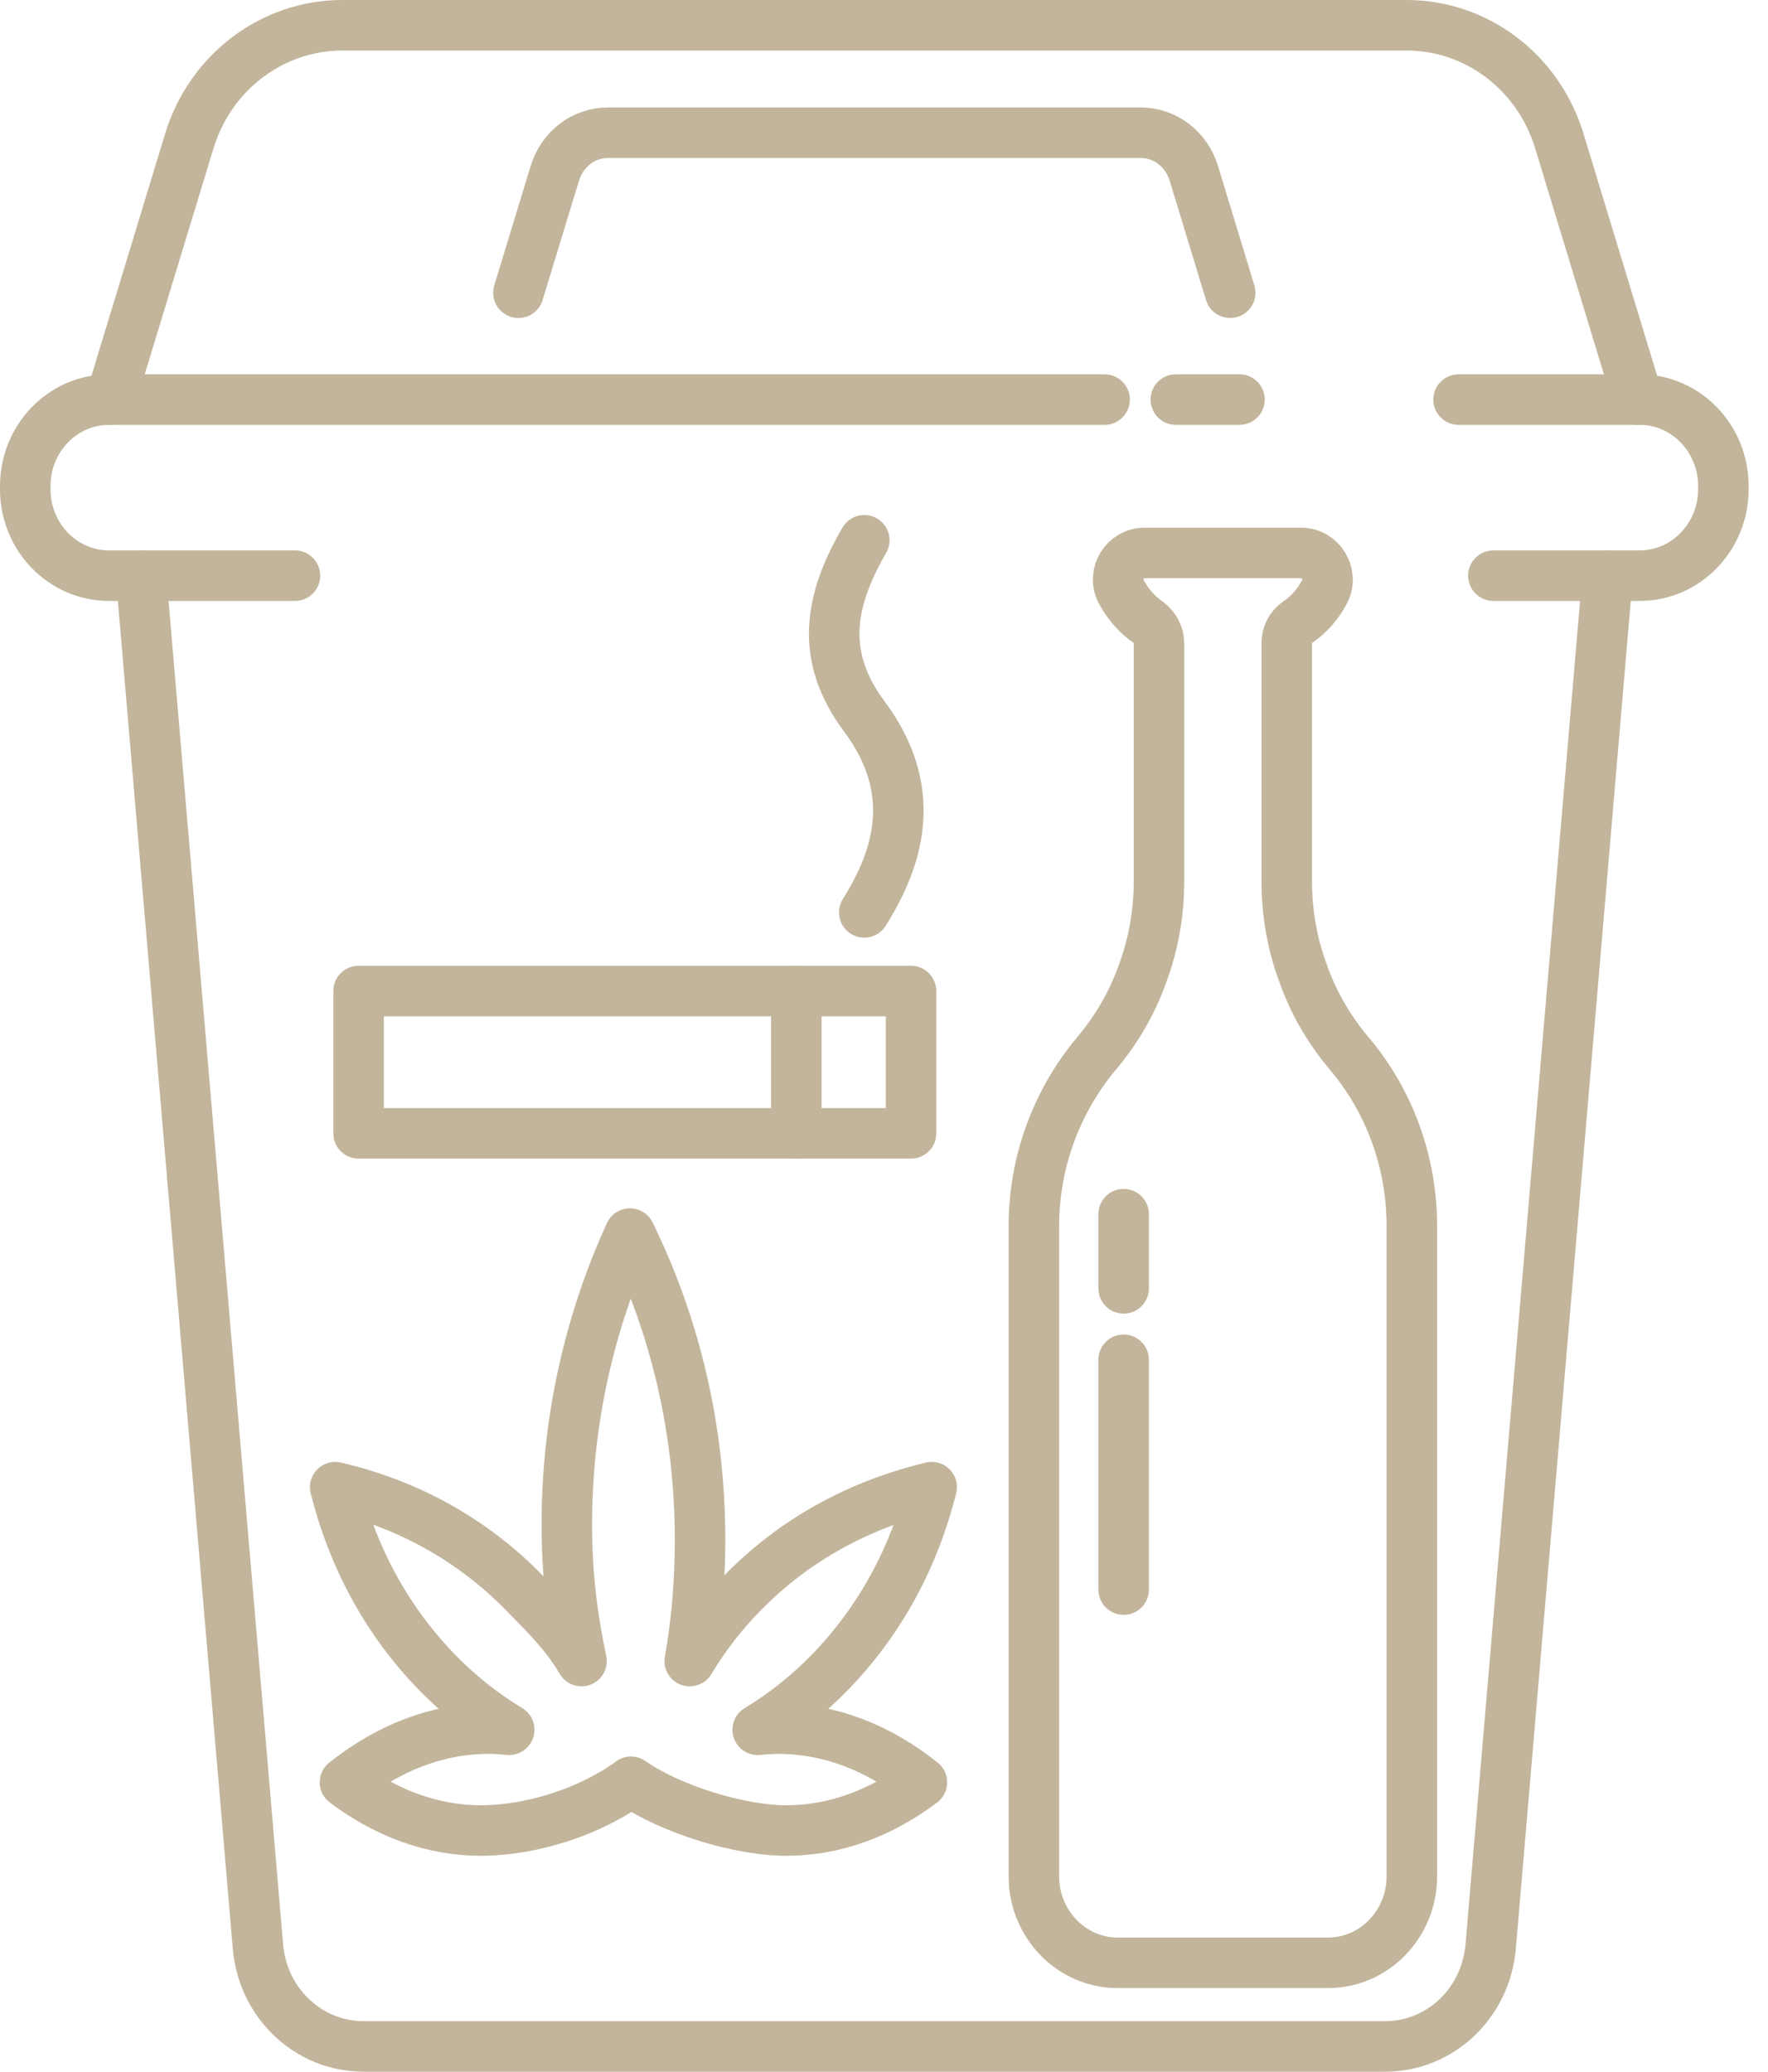
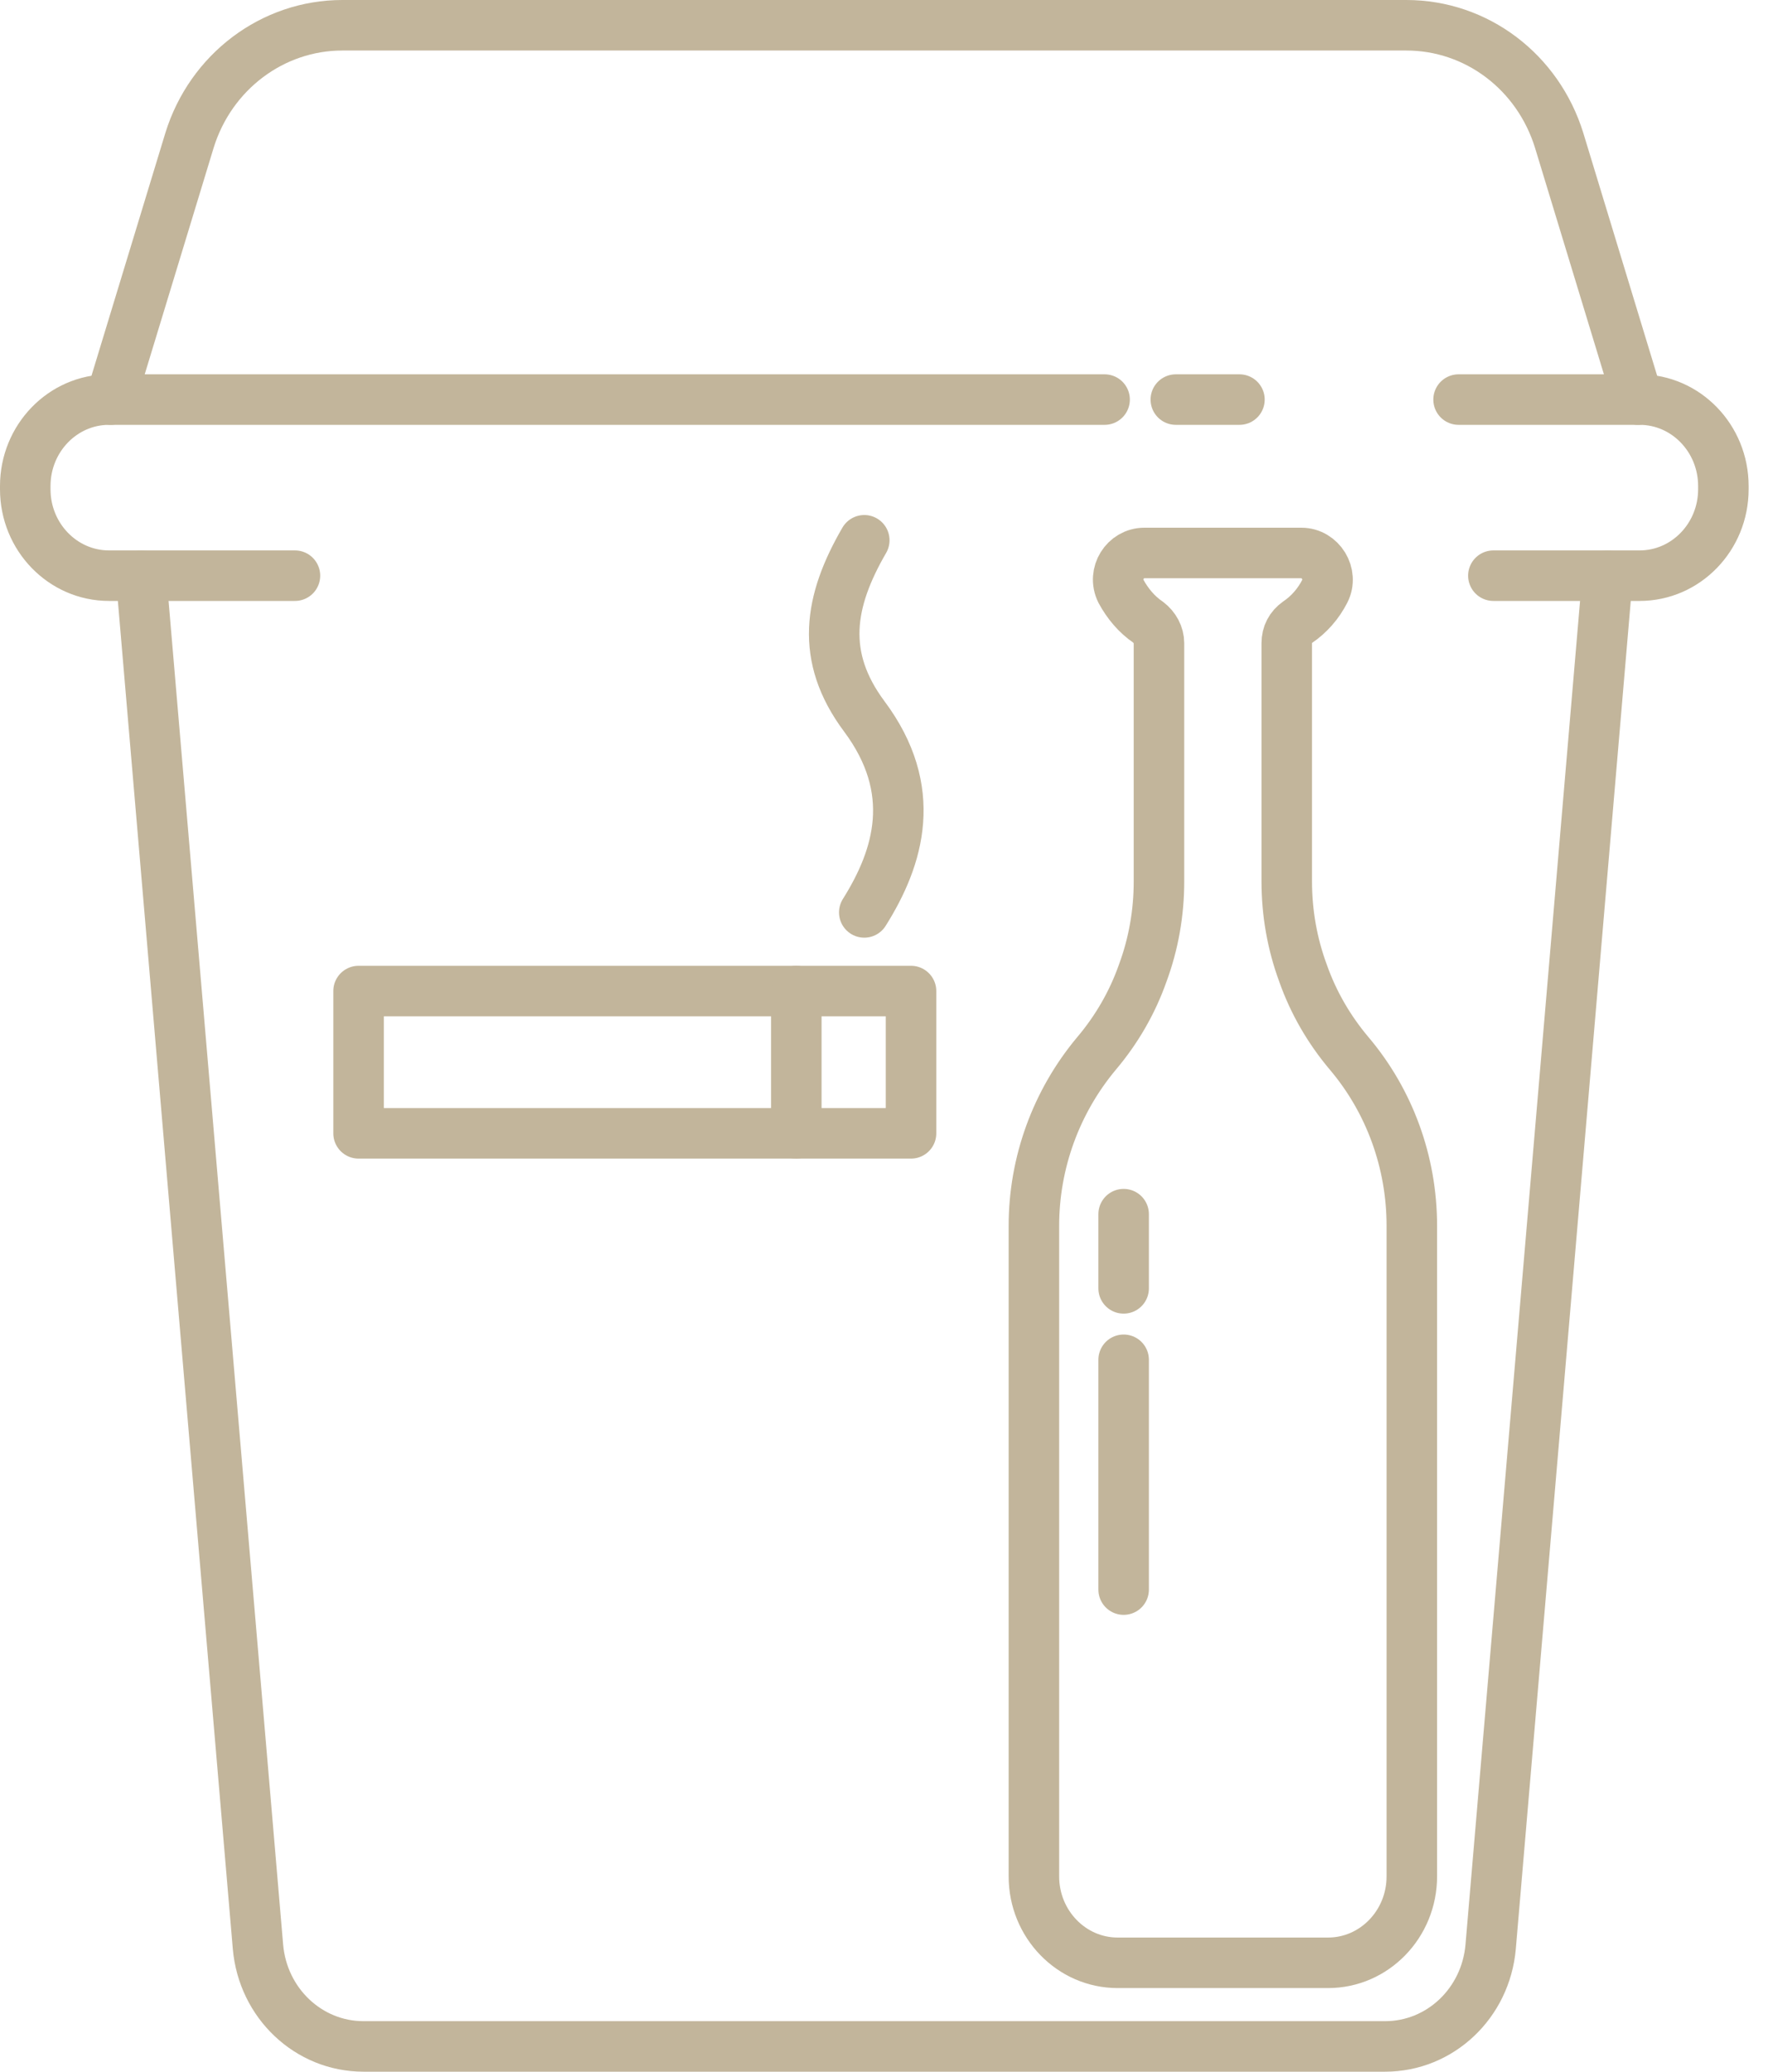
<svg xmlns="http://www.w3.org/2000/svg" width="70" height="82" viewBox="0 0 70 82" fill="none">
  <path d="M5.585 22.786L10.214 77.055C10.408 79.29 12.216 81 14.391 81H54.843C57.017 81 58.825 79.29 59.019 77.055L63.648 22.786" stroke="#C2B59B" stroke-width="2" stroke-miterlimit="10" stroke-linecap="round" stroke-linejoin="round" />
  <path d="M11.678 22.786H4.315C2.485 22.786 1 21.252 1 19.367V19.236C1 17.351 2.485 15.816 4.315 15.816H43.734" stroke="#C2B59B" stroke-width="2" stroke-miterlimit="10" stroke-linecap="round" stroke-linejoin="round" />
  <path d="M57.749 15.816H64.918C66.748 15.816 68.233 17.351 68.233 19.236V19.367C68.233 21.252 66.748 22.786 64.918 22.786H59.127" stroke="#C2B59B" stroke-width="2" stroke-miterlimit="10" stroke-linecap="round" stroke-linejoin="round" />
  <path d="M64.853 15.816L61.732 5.559C60.892 2.841 58.459 1 55.682 1H13.551C10.795 1 8.341 2.841 7.502 5.559L4.38 15.816" stroke="#C2B59B" stroke-width="2" stroke-miterlimit="10" stroke-linecap="round" stroke-linejoin="round" />
-   <path d="M20.526 11.587L21.969 6.853C22.27 5.889 23.11 5.253 24.079 5.253H45.155C46.124 5.253 46.963 5.889 47.265 6.853L48.707 11.587" stroke="#C2B59B" stroke-width="2" stroke-miterlimit="10" stroke-linecap="round" stroke-linejoin="round" />
  <path d="M46.554 15.816H49.073" stroke="#C2B59B" stroke-width="2" stroke-miterlimit="10" stroke-linecap="round" stroke-linejoin="round" />
-   <path d="M24.983 70.525C26.555 71.621 29.289 72.454 31.119 72.454C33.056 72.454 34.865 71.774 36.501 70.547C34.8 69.188 32.862 68.421 30.817 68.421C30.537 68.421 30.279 68.443 29.999 68.465C31.054 67.829 32.044 67.04 32.927 66.119C34.886 64.081 36.199 61.604 36.888 58.864C34.047 59.544 31.463 60.925 29.375 63.073C28.578 63.884 27.889 64.782 27.308 65.747C27.588 64.191 27.717 62.591 27.717 60.947C27.717 56.585 26.727 52.465 24.94 48.826C23.347 52.311 22.443 56.212 22.443 60.333C22.443 62.284 22.636 63.906 23.024 65.747C22.4 64.695 21.668 63.971 20.785 63.073C18.697 60.925 16.113 59.522 13.271 58.864C13.96 61.604 15.274 64.081 17.233 66.119C18.115 67.04 19.106 67.829 20.161 68.465C19.881 68.443 19.622 68.421 19.343 68.421C17.297 68.421 15.381 69.188 13.659 70.547C15.295 71.774 17.125 72.454 19.041 72.454C21.043 72.454 23.368 71.708 24.983 70.525Z" stroke="#C2B59B" stroke-width="2" stroke-miterlimit="10" stroke-linecap="round" stroke-linejoin="round" />
  <path d="M36.07 39.227H14.197V44.859H36.07V39.227Z" stroke="#C2B59B" stroke-width="2" stroke-miterlimit="10" stroke-linecap="round" stroke-linejoin="round" />
  <path d="M31.528 39.227V44.859" stroke="#C2B59B" stroke-width="2" stroke-miterlimit="10" stroke-linecap="round" stroke-linejoin="round" />
  <path d="M34.219 21.385C32.82 23.796 32.454 25.988 34.219 28.355C36.393 31.27 35.597 33.922 34.219 36.114" stroke="#C2B59B" stroke-width="2" stroke-miterlimit="10" stroke-linecap="round" stroke-linejoin="round" />
  <path d="M50.946 34.885C50.946 36.134 51.162 37.362 51.592 38.523C52.001 39.685 52.626 40.759 53.422 41.701C55.015 43.586 55.898 45.997 55.898 48.518V74.271C55.898 76.156 54.412 77.69 52.583 77.69H44.251C42.421 77.69 40.935 76.156 40.935 74.271V48.518C40.935 46.019 41.818 43.608 43.411 41.701C44.208 40.759 44.832 39.685 45.241 38.523C45.672 37.362 45.887 36.134 45.887 34.885V25.46C45.887 25.131 45.715 24.825 45.456 24.627C45.004 24.321 44.639 23.882 44.38 23.4C44.036 22.699 44.552 21.888 45.306 21.888H51.528C52.281 21.888 52.798 22.721 52.453 23.4C52.195 23.904 51.829 24.321 51.377 24.627C51.097 24.825 50.946 25.11 50.946 25.46V34.885Z" stroke="#C2B59B" stroke-width="2" stroke-miterlimit="10" stroke-linecap="round" stroke-linejoin="round" />
  <path d="M44.488 50.995V48.058" stroke="#C2B59B" stroke-width="2" stroke-miterlimit="10" stroke-linecap="round" stroke-linejoin="round" />
  <path d="M44.488 62.918V53.822" stroke="#C2B59B" stroke-width="2" stroke-miterlimit="10" stroke-linecap="round" stroke-linejoin="round" />
</svg>